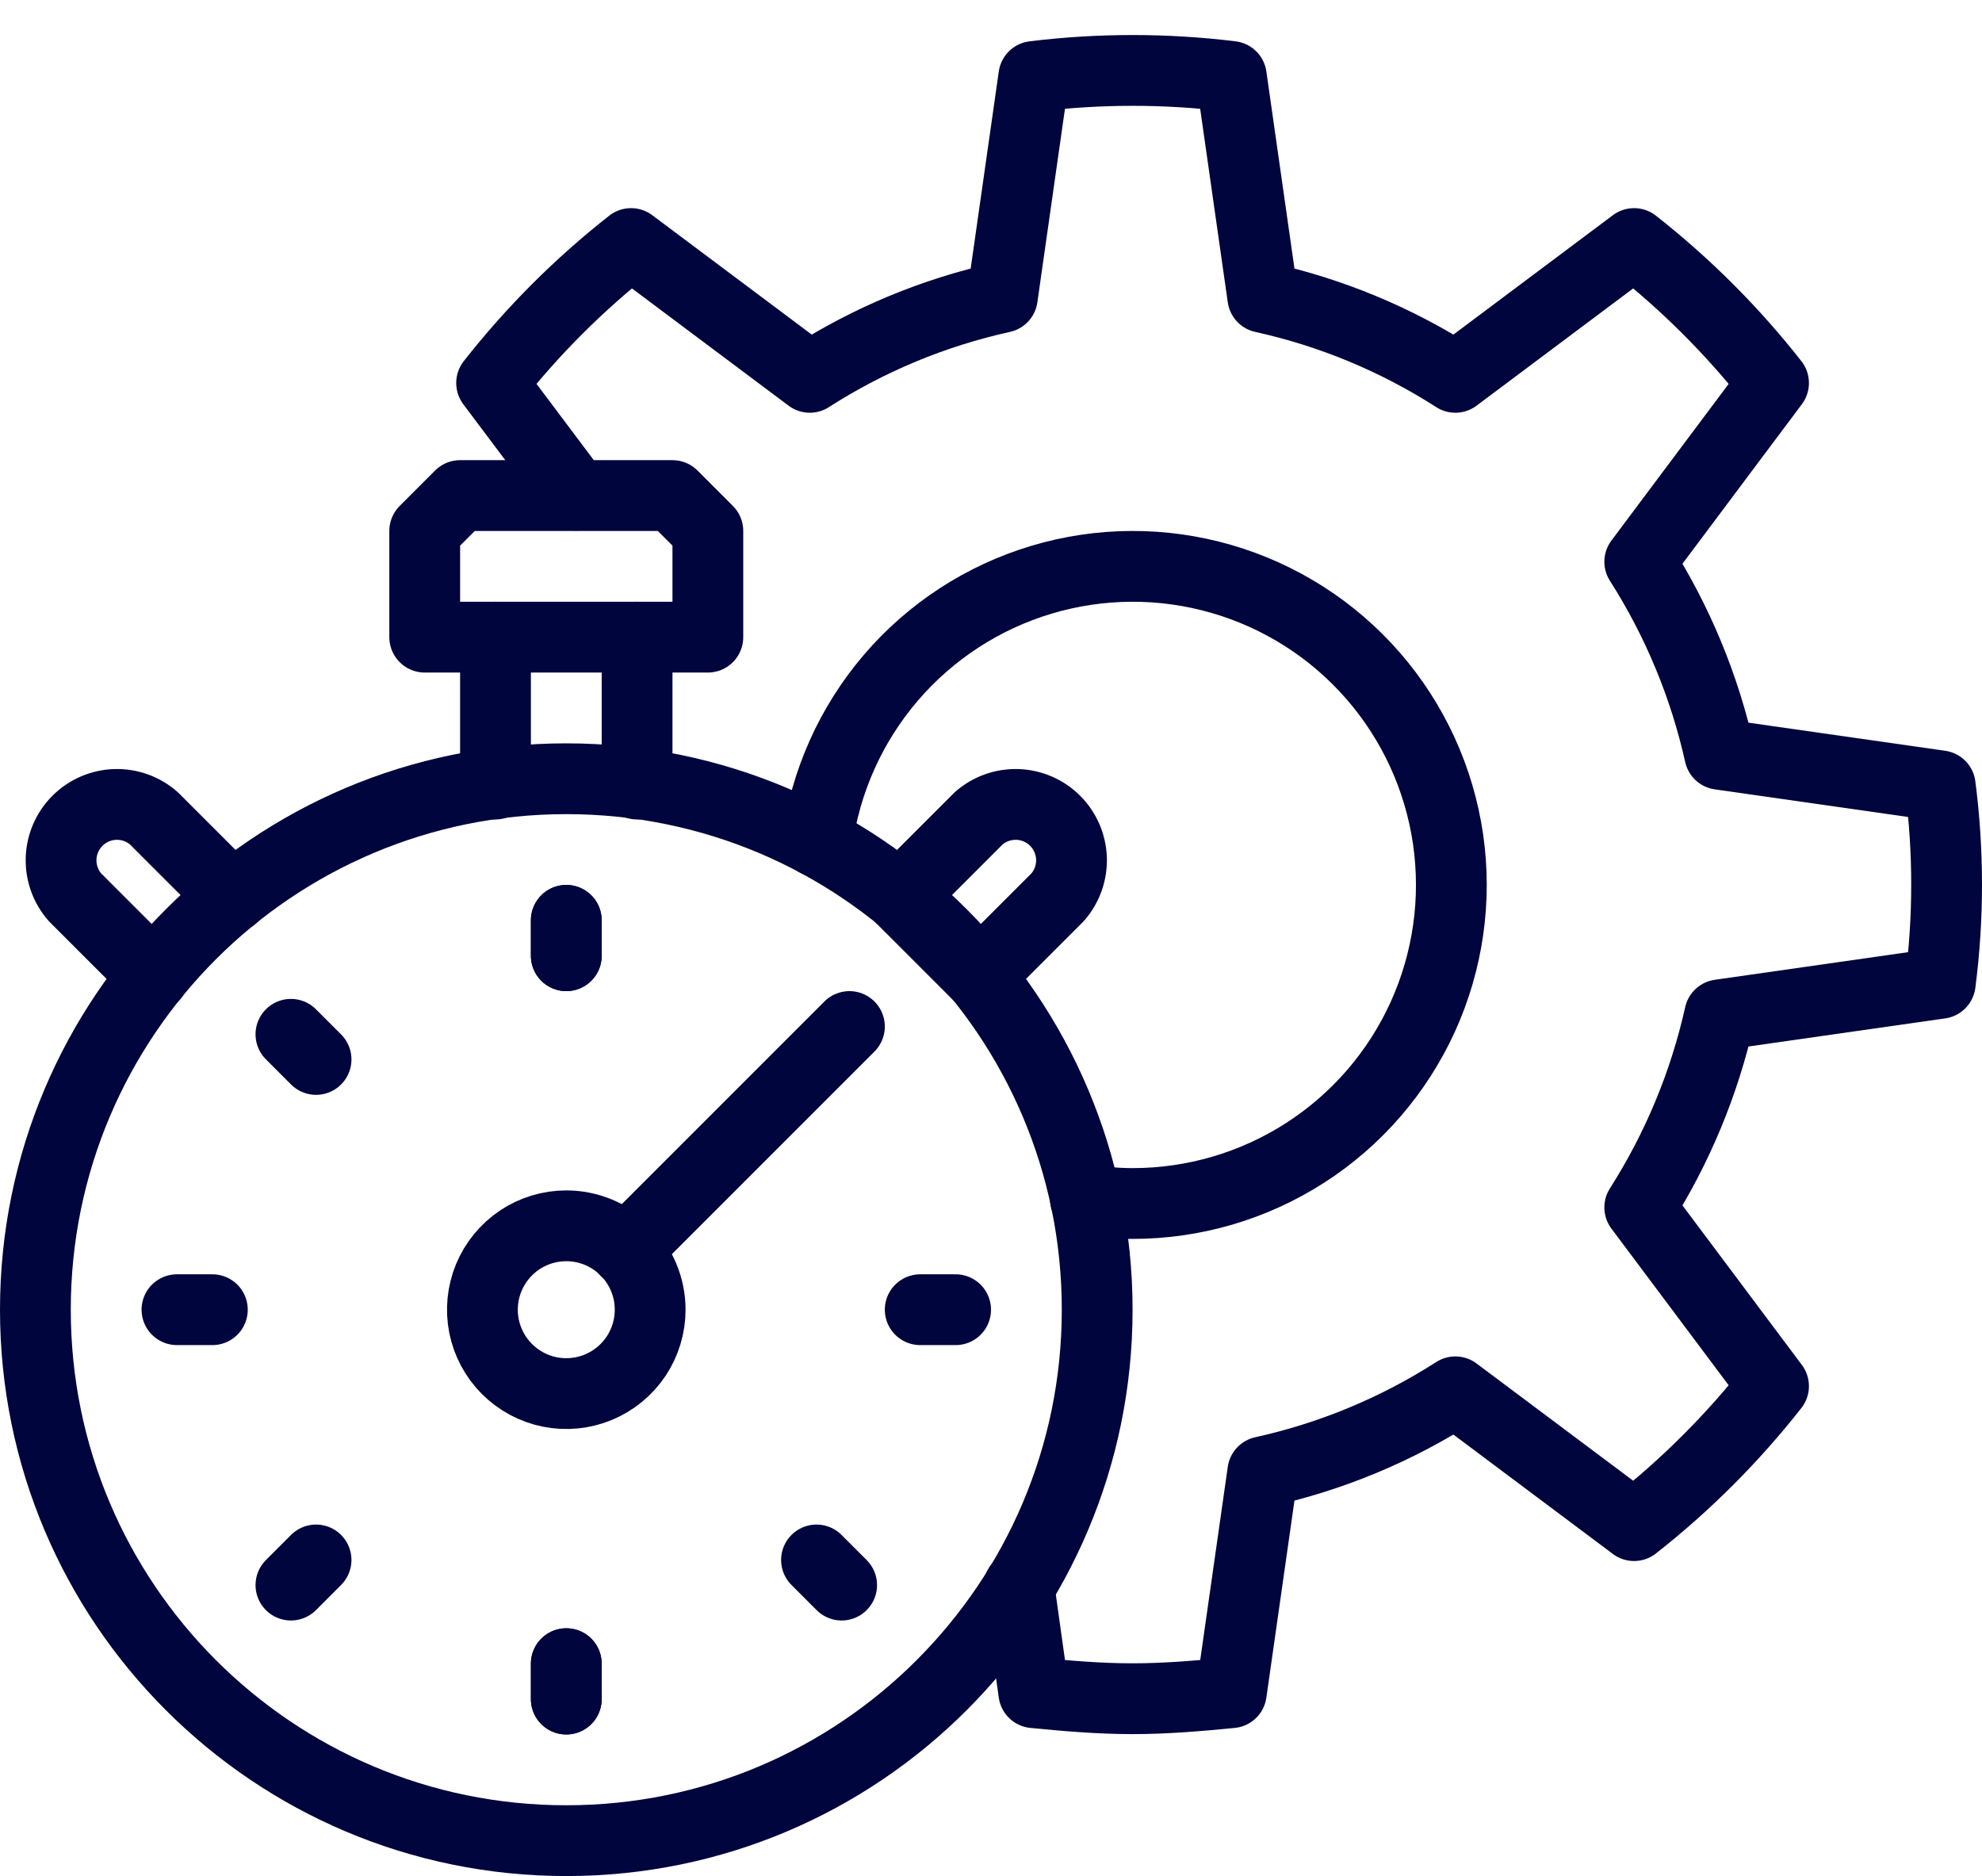
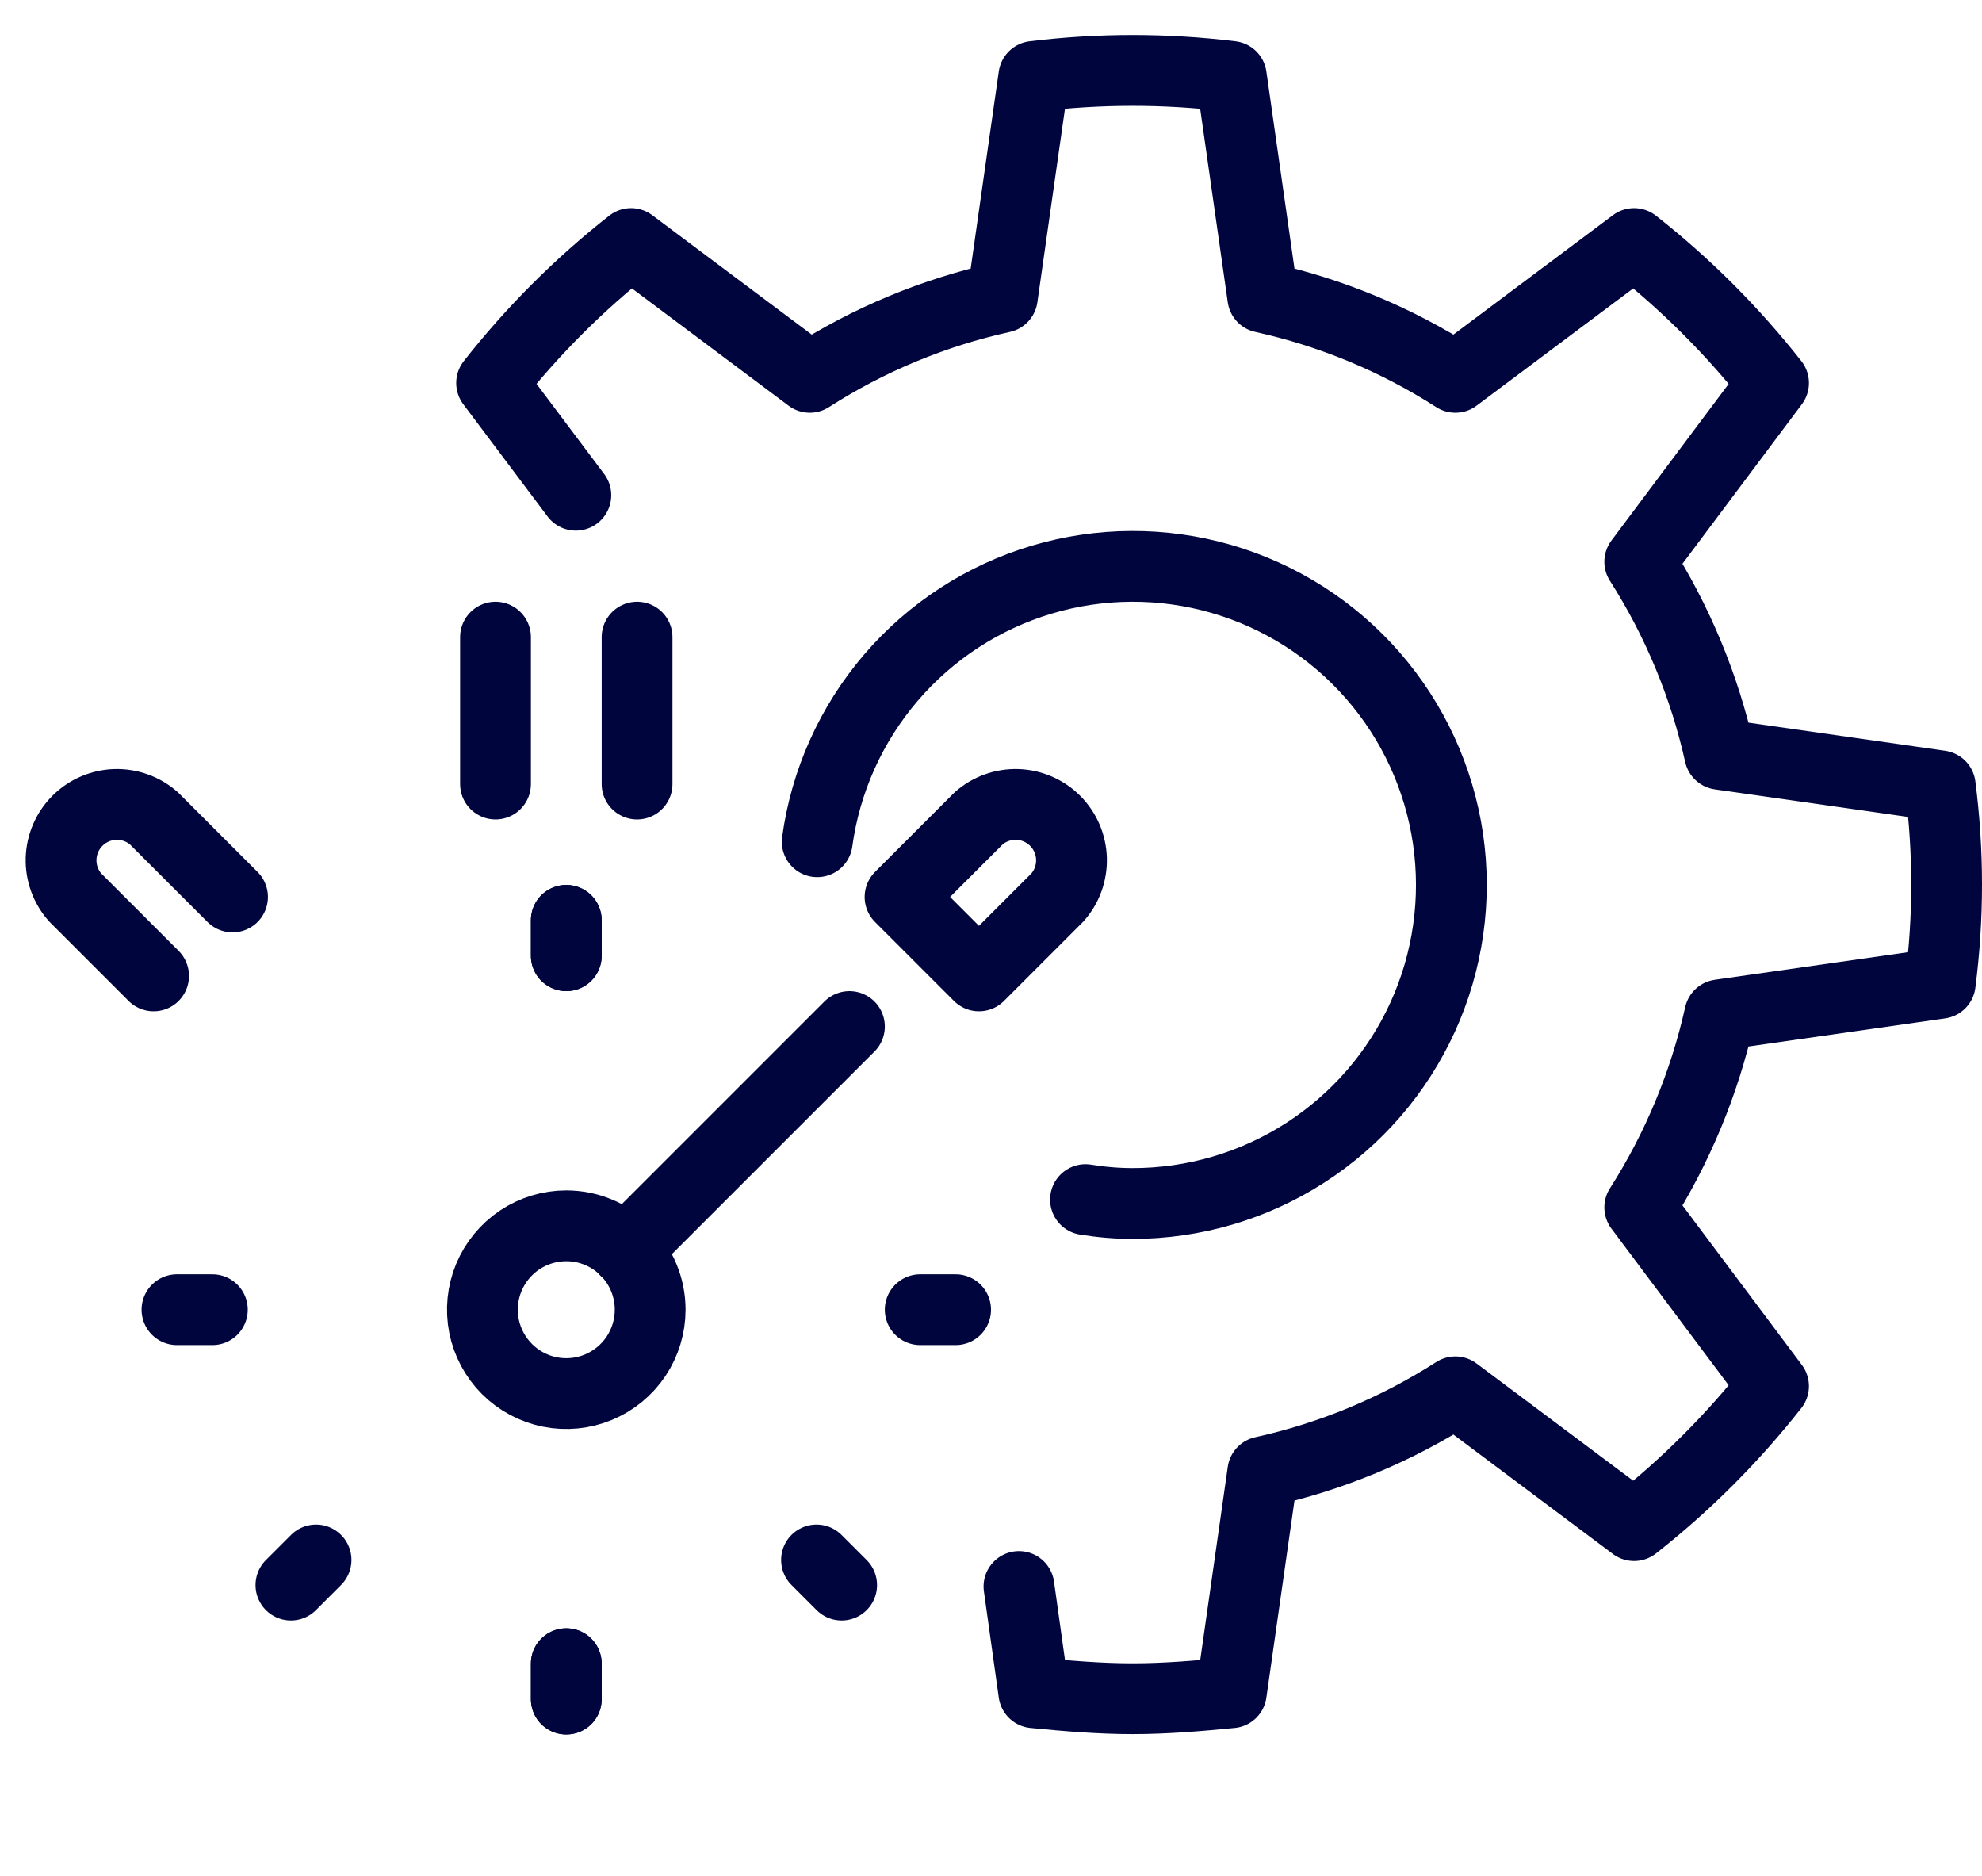
<svg xmlns="http://www.w3.org/2000/svg" width="56" height="53" viewBox="0 0 56 53" fill="none">
-   <path d="M16 52C24.284 52 31 45.284 31 37C31 28.716 24.284 22 16 22C7.716 22 1 28.716 1 37C1 45.284 7.716 52 16 52Z" stroke="#00053D" stroke-width="2" stroke-linecap="round" stroke-linejoin="round" />
  <path d="M18.37 37C18.37 37.469 18.231 37.927 17.971 38.317C17.71 38.706 17.34 39.01 16.907 39.19C16.474 39.369 15.997 39.416 15.538 39.325C15.078 39.233 14.656 39.007 14.324 38.676C13.993 38.344 13.767 37.922 13.675 37.462C13.584 37.003 13.631 36.526 13.81 36.093C13.99 35.66 14.294 35.29 14.683 35.029C15.073 34.769 15.531 34.63 16 34.63C16.629 34.63 17.231 34.88 17.676 35.324C18.12 35.769 18.37 36.371 18.37 37V37Z" stroke="#00053D" stroke-width="2" stroke-linecap="round" stroke-linejoin="round" />
  <path d="M6.57 25.34L4.35 23.12C4.049 22.854 3.657 22.714 3.256 22.726C2.854 22.739 2.472 22.904 2.188 23.188C1.904 23.472 1.739 23.854 1.726 24.256C1.714 24.657 1.854 25.049 2.12 25.35L4.34 27.57M27.66 27.57L29.88 25.35C30.146 25.049 30.286 24.657 30.274 24.256C30.261 23.854 30.096 23.472 29.812 23.188C29.528 22.904 29.146 22.739 28.744 22.726C28.343 22.714 27.951 22.854 27.65 23.12L25.43 25.34L27.66 27.57Z" stroke="#00053D" stroke-width="2" stroke-linecap="round" stroke-linejoin="round" />
  <path d="M16 48V47" stroke="#00053D" stroke-width="2" stroke-linecap="round" stroke-linejoin="round" />
  <path d="M16 27V26" stroke="#00053D" stroke-width="2" stroke-linecap="round" stroke-linejoin="round" />
  <path d="M23.78 44.78L23.07 44.07" stroke="#00053D" stroke-width="2" stroke-linecap="round" stroke-linejoin="round" />
  <path d="M27 37H26" stroke="#00053D" stroke-width="2" stroke-linecap="round" stroke-linejoin="round" />
  <path d="M6 37H5" stroke="#00053D" stroke-width="2" stroke-linecap="round" stroke-linejoin="round" />
-   <path d="M8.22 29.22L8.93 29.93" stroke="#00053D" stroke-width="2" stroke-linecap="round" stroke-linejoin="round" />
  <path d="M8.93 44.07L8.22 44.78" stroke="#00053D" stroke-width="2" stroke-linecap="round" stroke-linejoin="round" />
  <path d="M16 26V27" stroke="#00053D" stroke-width="2" stroke-linecap="round" stroke-linejoin="round" />
  <path d="M16 47V48" stroke="#00053D" stroke-width="2" stroke-linecap="round" stroke-linejoin="round" />
  <path d="M24 29L17.67 35.33" stroke="#00053D" stroke-width="2" stroke-linecap="round" stroke-linejoin="round" />
  <path d="M14 22.15V18" stroke="#00053D" stroke-width="2" stroke-linecap="round" stroke-linejoin="round" />
  <path d="M18 18V22.15" stroke="#00053D" stroke-width="2" stroke-linecap="round" stroke-linejoin="round" />
-   <path d="M12 18H20V15L19 14H13L12 15V18Z" stroke="#00053D" stroke-width="2" stroke-linecap="round" stroke-linejoin="round" />
  <path d="M28.79 44.82L29.21 47.82C30.13 47.91 31.06 47.99 32 47.99C32.94 47.99 33.87 47.91 34.79 47.82L35.68 41.58C37.612 41.154 39.454 40.389 41.12 39.32L46.17 43.1C47.636 41.949 48.959 40.626 50.11 39.16L46.33 34.11C47.394 32.442 48.159 30.601 48.59 28.67L54.82 27.78C55.06 25.928 55.06 24.052 54.82 22.2L48.59 21.31C48.159 19.379 47.394 17.538 46.33 15.87L50.11 10.82C48.959 9.354 47.636 8.031 46.17 6.88L41.12 10.66C39.454 9.591 37.612 8.826 35.68 8.4L34.79 2.16C32.937 1.933 31.063 1.933 29.21 2.16L28.32 8.4C26.387 8.826 24.546 9.591 22.88 10.66L17.83 6.88C16.364 8.031 15.041 9.354 13.89 10.82L16.27 13.99" stroke="#00053D" stroke-width="2" stroke-linecap="round" stroke-linejoin="round" />
  <path d="M23.09 23.78C23.324 22.068 24.047 20.459 25.171 19.146C26.295 17.834 27.773 16.872 29.429 16.377C31.085 15.882 32.848 15.874 34.508 16.355C36.168 16.835 37.655 17.783 38.791 19.086C39.926 20.388 40.663 21.991 40.913 23.701C41.162 25.411 40.914 27.157 40.198 28.73C39.482 30.302 38.328 31.636 36.874 32.57C35.42 33.505 33.728 34.001 32 34C31.554 33.999 31.11 33.962 30.67 33.89" stroke="#00053D" stroke-width="2" stroke-linecap="round" stroke-linejoin="round" />
</svg>